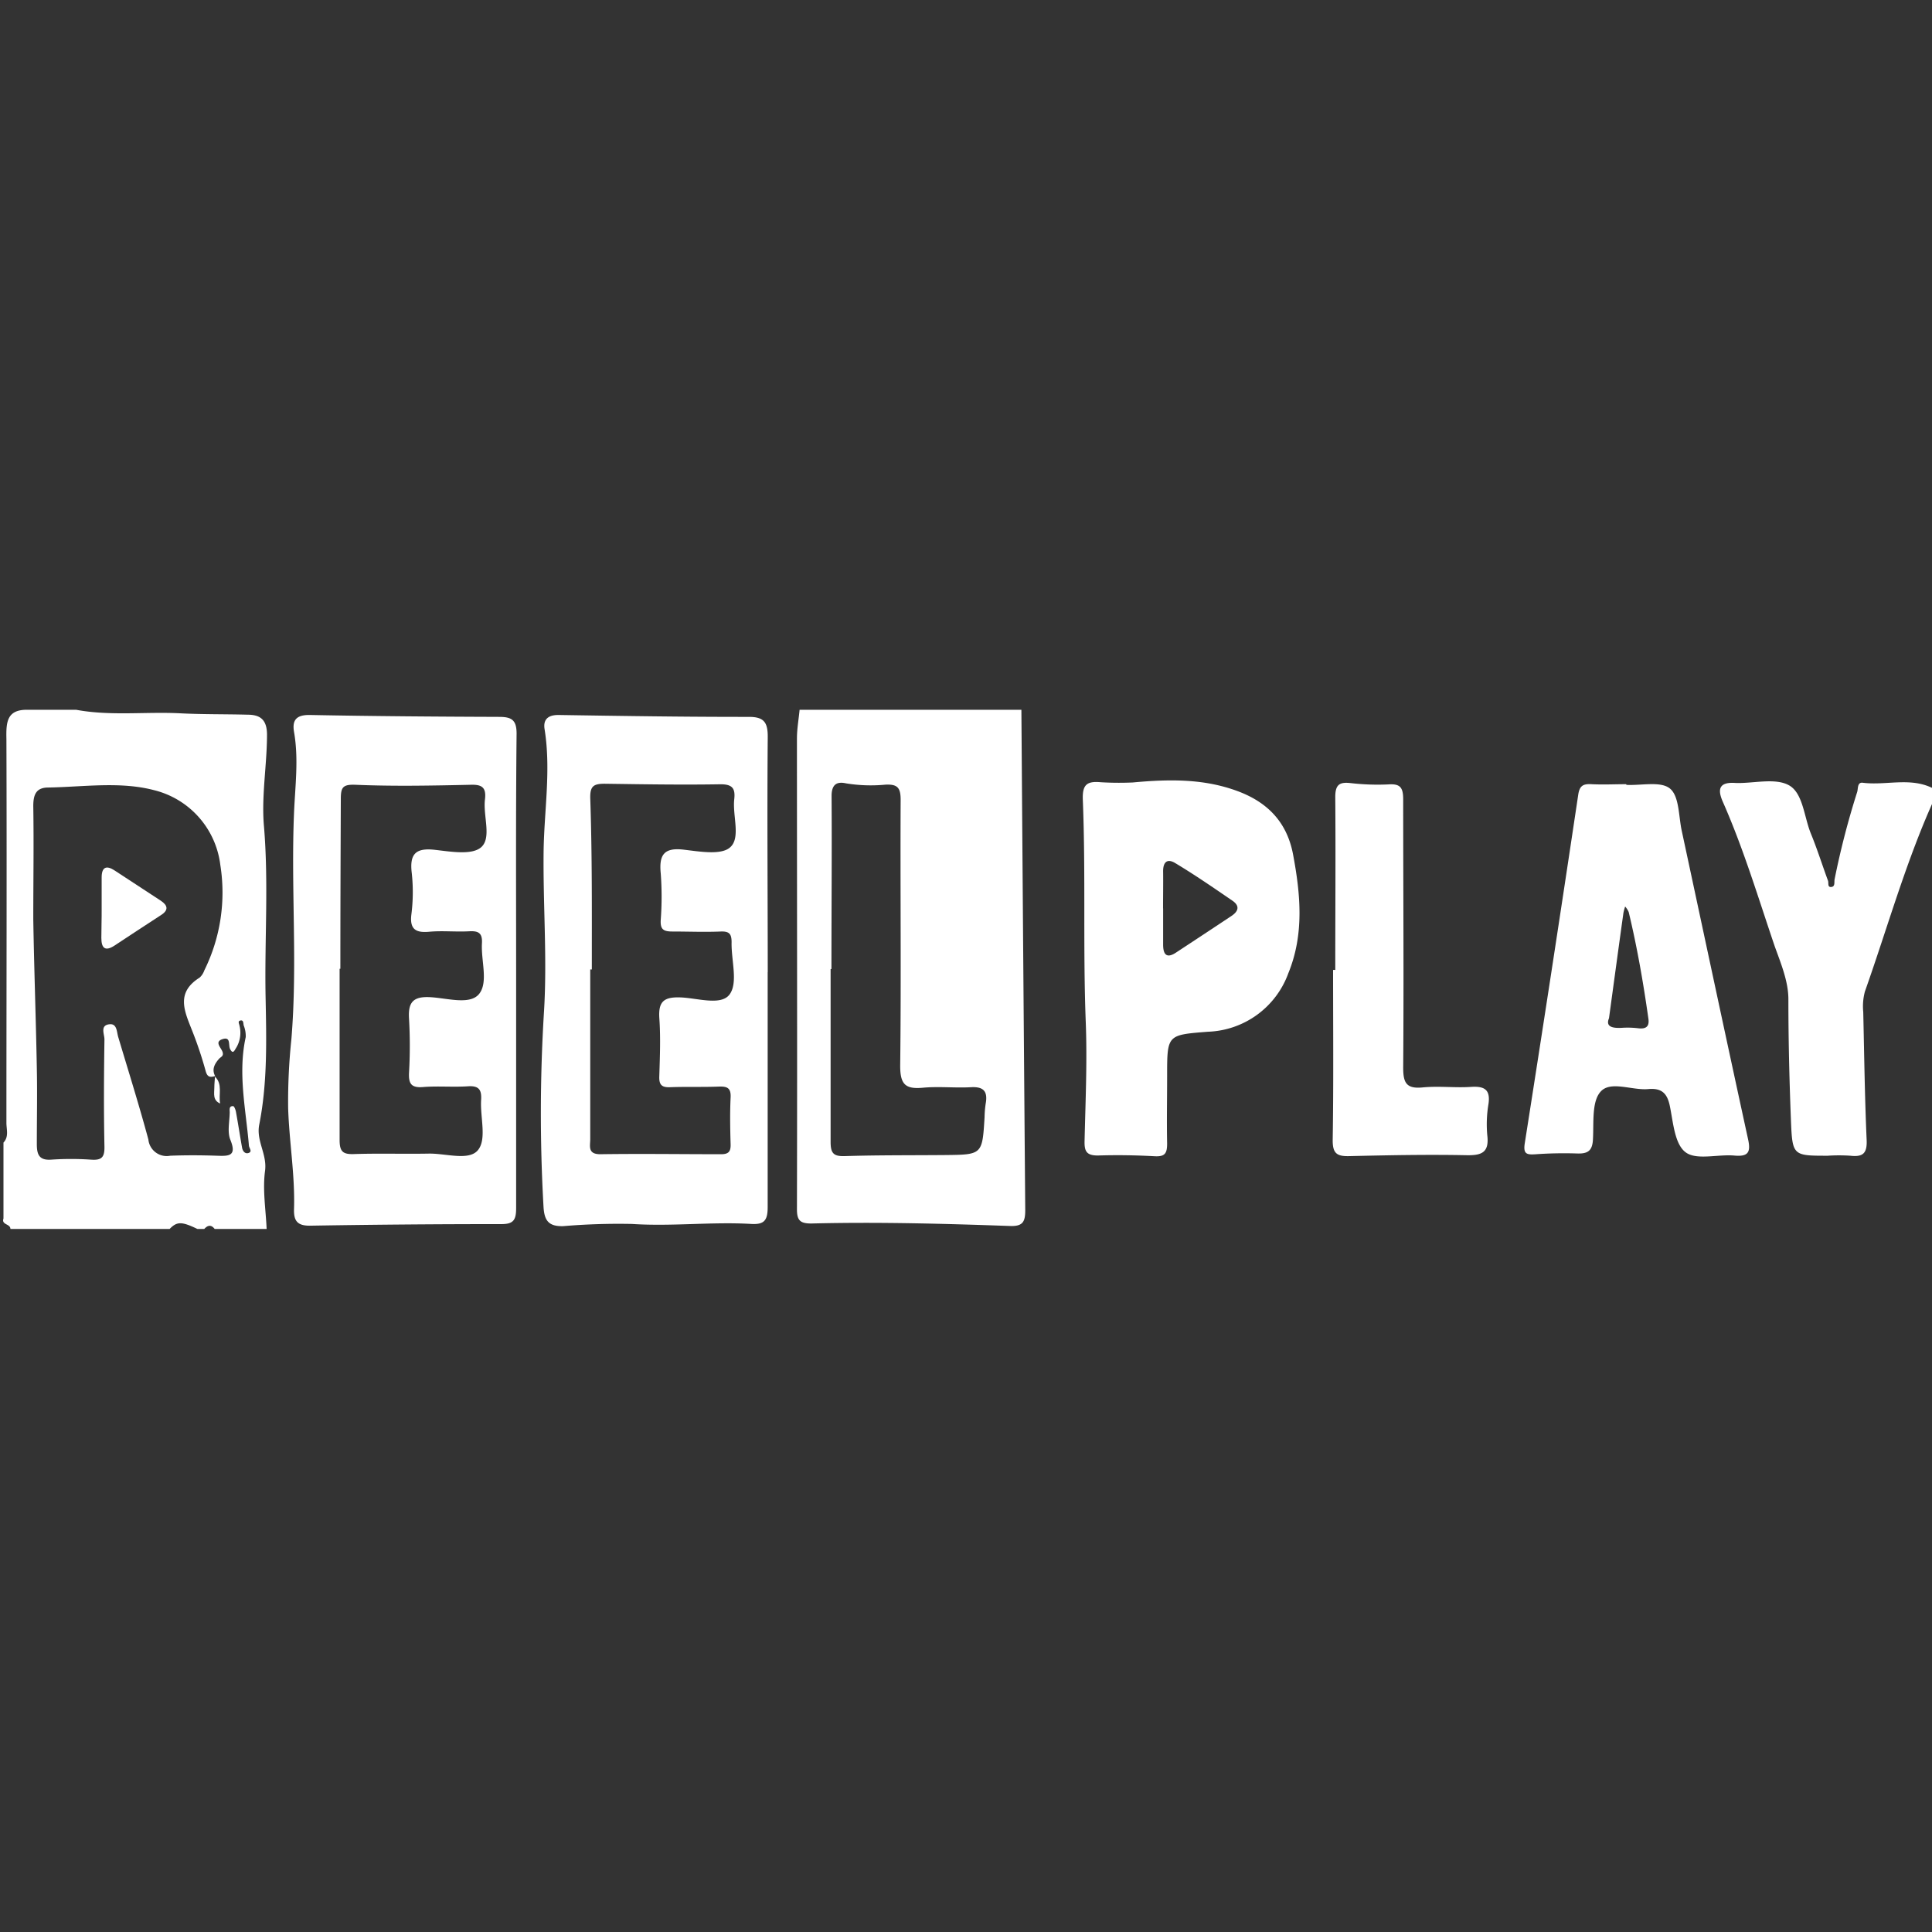
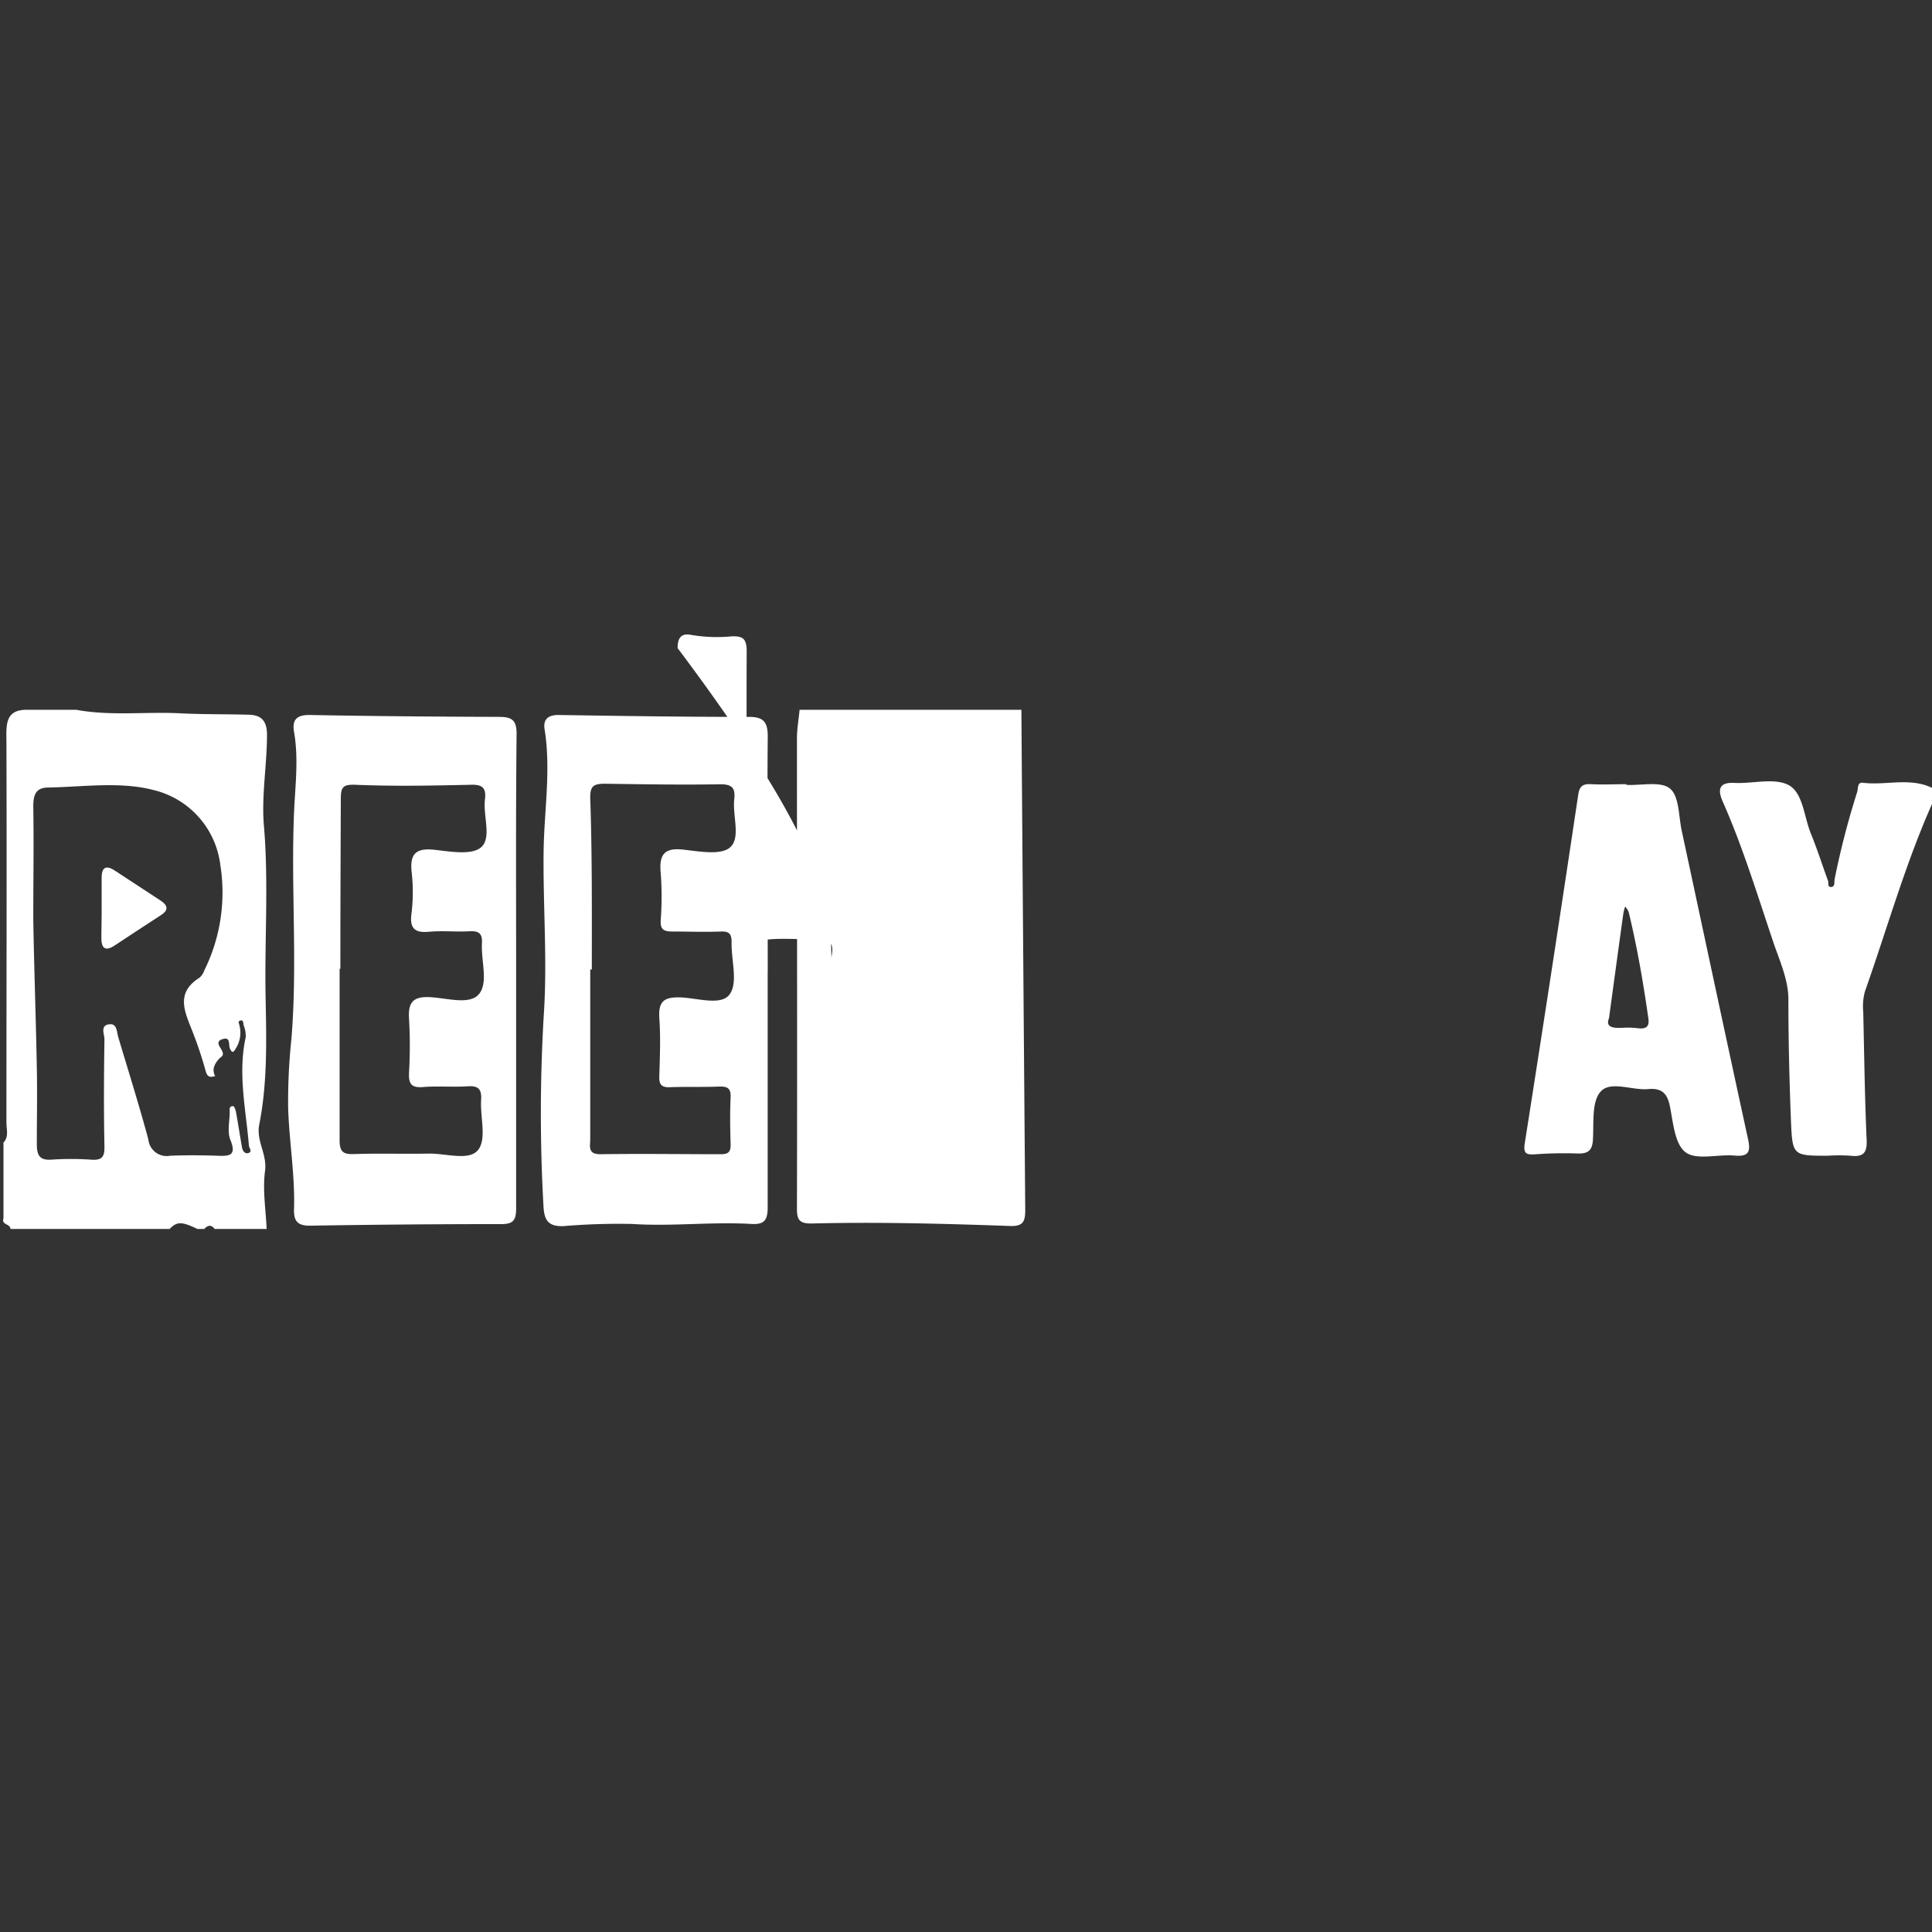
<svg xmlns="http://www.w3.org/2000/svg" id="Layer_1" data-name="Layer 1" viewBox="0 0 256 256">
  <rect x="0" y="0" width="256" height="256" fill="#333333" stroke="none" />
  <defs>
    <style>.cls-1{fill:#fff;}</style>
  </defs>
  <title>reelplay</title>
-   <path class="cls-1" d="M135.34,94.05q.24,33.14.51,66.28c0,1.51-.27,2.18-2,2.12-8.77-.31-17.55-.55-26.34-.33-1.46,0-1.92-.38-1.91-1.92.05-20.78,0-41.56,0-62.35,0-1.26.23-2.53.35-3.8ZM110.17,128.4h-.11c0,7.63,0,15.26,0,22.9,0,1.5.37,1.94,1.89,1.89,4.43-.14,8.85-.1,13.28-.14,4.93-.05,4.93-.06,5.23-5a13.68,13.68,0,0,1,.15-1.82c.28-1.57-.23-2.26-1.93-2.17-2.13.12-4.28-.13-6.4.07-2.3.21-3-.43-3-2.89.14-11.76,0-23.51.06-35.27,0-1.62-.44-2.07-2-2a20.41,20.41,0,0,1-5.23-.17c-1.17-.26-1.94.07-1.92,1.73C110.24,113.13,110.17,120.76,110.17,128.4Z" />
+   <path class="cls-1" d="M135.34,94.05q.24,33.14.51,66.28c0,1.51-.27,2.18-2,2.12-8.77-.31-17.55-.55-26.34-.33-1.46,0-1.92-.38-1.91-1.92.05-20.78,0-41.56,0-62.35,0-1.26.23-2.53.35-3.8ZM110.17,128.4h-.11a13.68,13.68,0,0,1,.15-1.82c.28-1.57-.23-2.26-1.93-2.17-2.13.12-4.28-.13-6.4.07-2.3.21-3-.43-3-2.89.14-11.76,0-23.51.06-35.27,0-1.62-.44-2.07-2-2a20.41,20.41,0,0,1-5.23-.17c-1.17-.26-1.94.07-1.92,1.73C110.24,113.13,110.17,120.76,110.17,128.4Z" />
  <path class="cls-1" d="M10.09,94.05c4.59.85,9.24.23,13.85.47,2.95.15,5.9.1,8.85.18,1.65,0,2.57.62,2.59,2.6,0,4.06-.75,8.13-.41,12.11.64,7.55.08,15.08.22,22.61.11,5.69.27,11.4-.84,17-.43,2.15,1.07,3.92.77,6.13-.34,2.51.1,5.12.21,7.69H28.44c-.45-.59-.91-.51-1.37,0h-.92c-2.08-1-2.7-1-3.67,0H1.38c0-.7-1.22-.52-.92-1.38V151.4c.74-.78.39-1.75.39-2.63,0-16.94.06-33.89,0-50.84C.8,95.68.9,94,3.67,94.05ZM28.5,142.59c-.61.16-1,.2-1.24-.64a51.24,51.24,0,0,0-1.81-5.41c-1-2.54-2.19-5,1-7a2.31,2.31,0,0,0,.62-.95,23.29,23.29,0,0,0,2.12-14,11.65,11.65,0,0,0-8.78-9.89c-4.48-1.18-9.33-.43-14-.35-1.63,0-2,.94-2,2.47.08,5,0,10,0,15,.11,6.59.35,13.17.47,19.76.07,3.33,0,6.67,0,10,0,1.36.27,2.19,1.9,2.08a38.62,38.62,0,0,1,5.27,0c1.39.1,1.82-.28,1.79-1.73-.1-4.74-.07-9.48,0-14.21,0-.69-.62-1.87.67-2,1-.11.95,1,1.15,1.67,1.35,4.52,2.76,9,4,13.6a2.44,2.44,0,0,0,2.89,2.15c2.06-.08,4.13-.07,6.19,0,1.59.06,2.67.06,1.78-2.12-.42-1.05-.1-2.41-.08-3.62,0-.32-.13-.86.45-.83.14,0,.32.46.37.73.29,1.58.53,3.16.81,4.74.08.5.42.92.91.72s0-.66,0-1c-.4-4.77-1.48-9.52-.42-14.34a3.79,3.79,0,0,0-.27-1.55c-.06-.25,0-.73-.42-.65s-.17.44-.13.71a3.85,3.85,0,0,1-.42,2.87c-.22.31-.43,1-.83.2-.26-.53.13-1.67-1-1.31s-.18,1.13,0,1.7-.23.64-.47.91c-.58.67-1,1.39-.5,2.31Z" />
  <path class="cls-1" d="M256.46,105.52c-3.84,8.36-6.29,17.22-9.35,25.86a7.57,7.57,0,0,0-.22,2.71c.13,5.65.2,11.31.45,16.95.08,1.79-.49,2.29-2.16,2.1a22.64,22.64,0,0,0-3,0c-4.61,0-4.68,0-4.87-4.67-.21-5.36-.34-10.72-.34-16.08,0-2.35-1-4.75-1.81-7-2.18-6.41-4.12-12.9-6.86-19.11-.64-1.44-.74-2.67,1.55-2.54s5.31-.73,7.19.31,2,4.2,2.92,6.43c.82,2,1.5,4.15,2.26,6.22.11.3-.1.88.43.83s.38-.59.44-1a108.08,108.08,0,0,1,3-11.6c.13-.44,0-1.31.74-1.21,3.18.4,6.51-.85,9.56.88Z" />
  <path class="cls-1" d="M101.72,128.81c0,10.39,0,20.78,0,31.17,0,1.76-.49,2.29-2.16,2.2-5.26-.31-10.52.35-15.81,0a87.07,87.07,0,0,0-9.11.29c-2,.06-2.51-.79-2.62-2.55a218.63,218.63,0,0,1,.07-26c.42-7-.14-14-.06-21.07.07-5.41,1-10.81.13-16.23-.21-1.3.47-1.9,1.88-1.88,8.4.13,16.8.26,25.2.25,2,0,2.5.74,2.49,2.66-.09,10.39,0,20.78,0,31.17Zm-23.3-.35h-.21q0,11.23,0,22.48c0,.92-.37,2,1.33,2,5.35-.08,10.7,0,16,0,1,0,1.3-.35,1.27-1.32-.06-2.06-.1-4.13,0-6.19.07-1.32-.5-1.49-1.6-1.45-2.14.08-4.28,0-6.42.08-1.12.05-1.47-.34-1.43-1.43.08-2.6.19-5.2,0-7.79-.12-2.13.62-2.74,2.73-2.68,2.26.06,5.45,1.16,6.59-.4s.2-4.55.26-6.91c0-1.1-.31-1.46-1.43-1.42-2.13.09-4.28,0-6.42,0-1.18,0-1.61-.28-1.54-1.52a41.27,41.27,0,0,0,0-6.19c-.24-2.44.43-3.43,3-3.14,2.1.24,5,.77,6.19-.3,1.44-1.25.31-4.18.55-6.36.16-1.42-.21-2-1.81-2-5.12.09-10.24,0-15.36-.07-1.47,0-1.93.32-1.91,1.86C78.47,113.32,78.42,120.89,78.42,128.46Z" />
  <path class="cls-1" d="M68.39,128.68c0,10.46,0,20.93,0,31.39,0,1.55-.32,2.13-1.94,2.13q-12.72,0-25.43.21c-1.65,0-2.11-.68-2.06-2.21.14-4.48-.64-8.92-.78-13.39a79.09,79.09,0,0,1,.43-9.1c.83-10-.07-20,.35-30,.15-3.58.63-7.15,0-10.73-.28-1.64.38-2.28,2.16-2.24,8.32.16,16.63.22,25,.25,1.68,0,2.35.4,2.33,2.29C68.34,107.75,68.39,118.21,68.39,128.68Zm-23.29-.31H45c0,7.56,0,15.13,0,22.69,0,1.55.45,1.91,1.91,1.86,3.28-.11,6.57,0,9.85-.06,2.26-.06,5.35,1,6.56-.45s.29-4.37.43-6.64c.09-1.36-.28-1.93-1.75-1.83-2,.13-4-.06-5.95.1-1.6.13-1.92-.49-1.85-1.92a62.47,62.47,0,0,0,0-7.11c-.14-2.14.48-3,2.78-2.88s5.33,1.09,6.53-.46.22-4.39.35-6.67c.08-1.36-.45-1.67-1.69-1.6-1.76.1-3.53-.1-5.27.06s-2.64-.26-2.39-2.29a23.45,23.45,0,0,0,.05-5.49c-.3-2.49.49-3.35,3-3.08,2.09.23,4.94.75,6.19-.33,1.43-1.25.24-4.17.51-6.34.21-1.69-.5-2-2-1.94-5,.11-10.08.21-15.1,0-1.76-.08-2,.34-2,1.9C45.13,113.39,45.1,120.88,45.1,128.37Z" />
-   <path class="cls-1" d="M150.12,103.68c5.24-.49,9.64-.43,13.9,1.16,3.94,1.47,6.5,4.1,7.31,8.34,1,5.32,1.5,10.59-.62,15.78a11.77,11.77,0,0,1-10.65,7.75c-5.41.43-5.41.38-5.41,5.87,0,3-.06,6,0,8.94,0,1.25-.25,1.76-1.62,1.69-2.51-.14-5-.18-7.56-.1-1.47,0-1.79-.53-1.76-1.88.12-5.24.36-10.5.16-15.74-.38-9.84,0-19.68-.39-29.51-.08-2,.52-2.5,2.38-2.33A40.72,40.72,0,0,0,150.12,103.68Zm4,16.68c0,1.6,0,3.2,0,4.8,0,1.41.53,1.88,1.8,1q3.63-2.38,7.24-4.78c.85-.56,1.21-1.27.19-2-2.51-1.72-5-3.44-7.6-5-1.13-.7-1.66-.09-1.63,1.15C154.14,117.16,154.11,118.76,154.11,120.36Z" />
  <path class="cls-1" d="M215.52,104c2,.1,4.53-.52,5.76.49s1.14,3.62,1.55,5.55c2.93,13.64,5.83,27.29,8.8,40.92.38,1.74,0,2.32-1.81,2.16-2.2-.2-5,.65-6.46-.43s-1.65-3.95-2.09-6.1c-.35-1.76-1.12-2.44-2.88-2.28-2.16.19-5-1.15-6.31.35-1.17,1.31-.89,4.05-1,6.18-.05,1.62-.63,2.07-2.17,2a53,53,0,0,0-5.49.11c-1.14.07-1.6-.05-1.38-1.46q3.63-23.07,7.08-46.16c.18-1.25.68-1.48,1.77-1.42,1.53.08,3.06,0,4.58,0Zm-2.32,30.92c-.49,1.18.52,1.36,1.9,1.26a11.72,11.72,0,0,1,2.05.08c1,.1,1.42-.28,1.27-1.29-.67-4.74-1.49-9.46-2.61-14.12a2.66,2.66,0,0,0-.47-.73,6.84,6.84,0,0,0-.23.86C214.49,125.42,213.89,129.87,213.2,134.92Z" />
-   <path class="cls-1" d="M176.93,128.52c0-7.64.06-15.28,0-22.91,0-1.67.58-2,2-1.85a31,31,0,0,0,5,.18c1.62-.12,2,.41,2,2,0,11.84.09,23.68,0,35.52,0,2,.4,2.84,2.57,2.63s4.28.07,6.41-.07c1.78-.12,2.6.35,2.32,2.27a16.23,16.23,0,0,0-.16,4.11c.29,2.35-.76,2.72-2.84,2.67-5.11-.1-10.23,0-15.35.12-1.75.06-2.32-.34-2.29-2.21.12-7.49.05-15,.05-22.46Z" />
  <path class="cls-1" d="M13.47,120.39c0-1.37,0-2.75,0-4.12s.61-1.66,1.73-.92q3.06,2,6.11,4c.91.61,1.08,1.24,0,1.92q-3.08,2-6.1,4c-1.34.89-1.78.29-1.78-1S13.48,121.69,13.47,120.39Z" />
-   <path class="cls-1" d="M28.46,142.64c1.09,1,.47,2.38.71,3.58-1-.43-.78-1.3-.77-2.1,0-.51.06-1,.09-1.53Z" />
</svg>